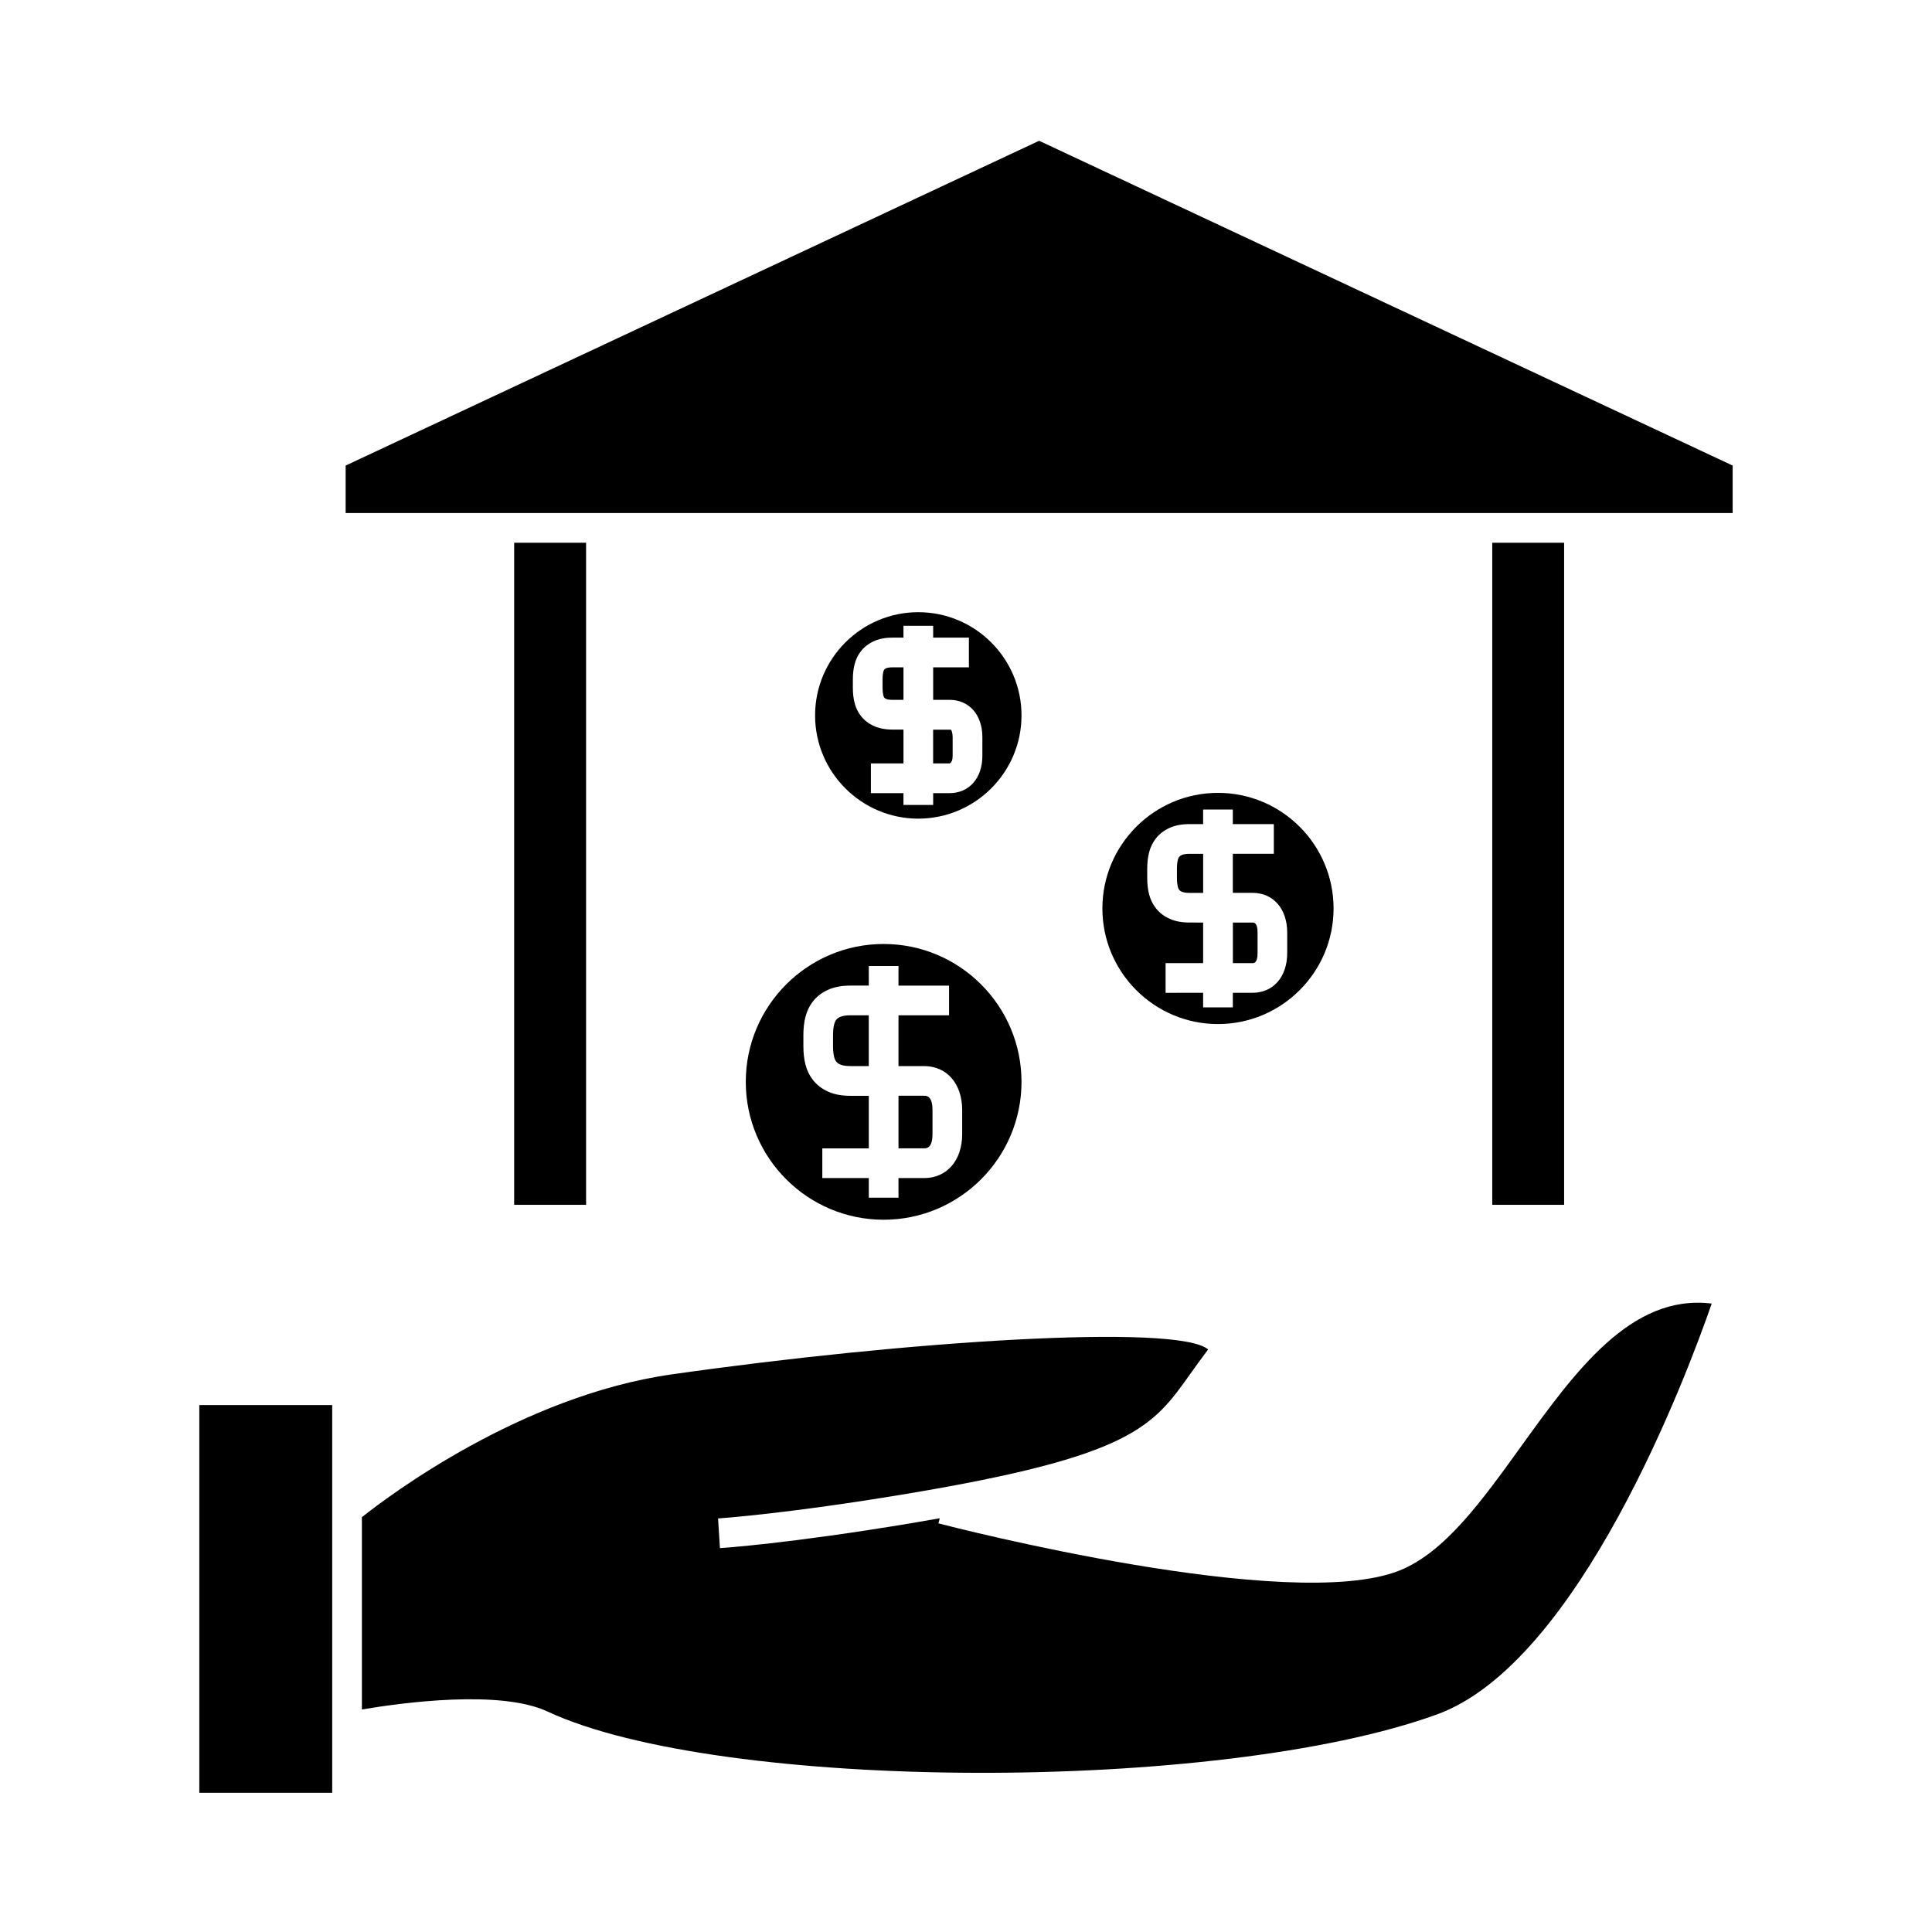
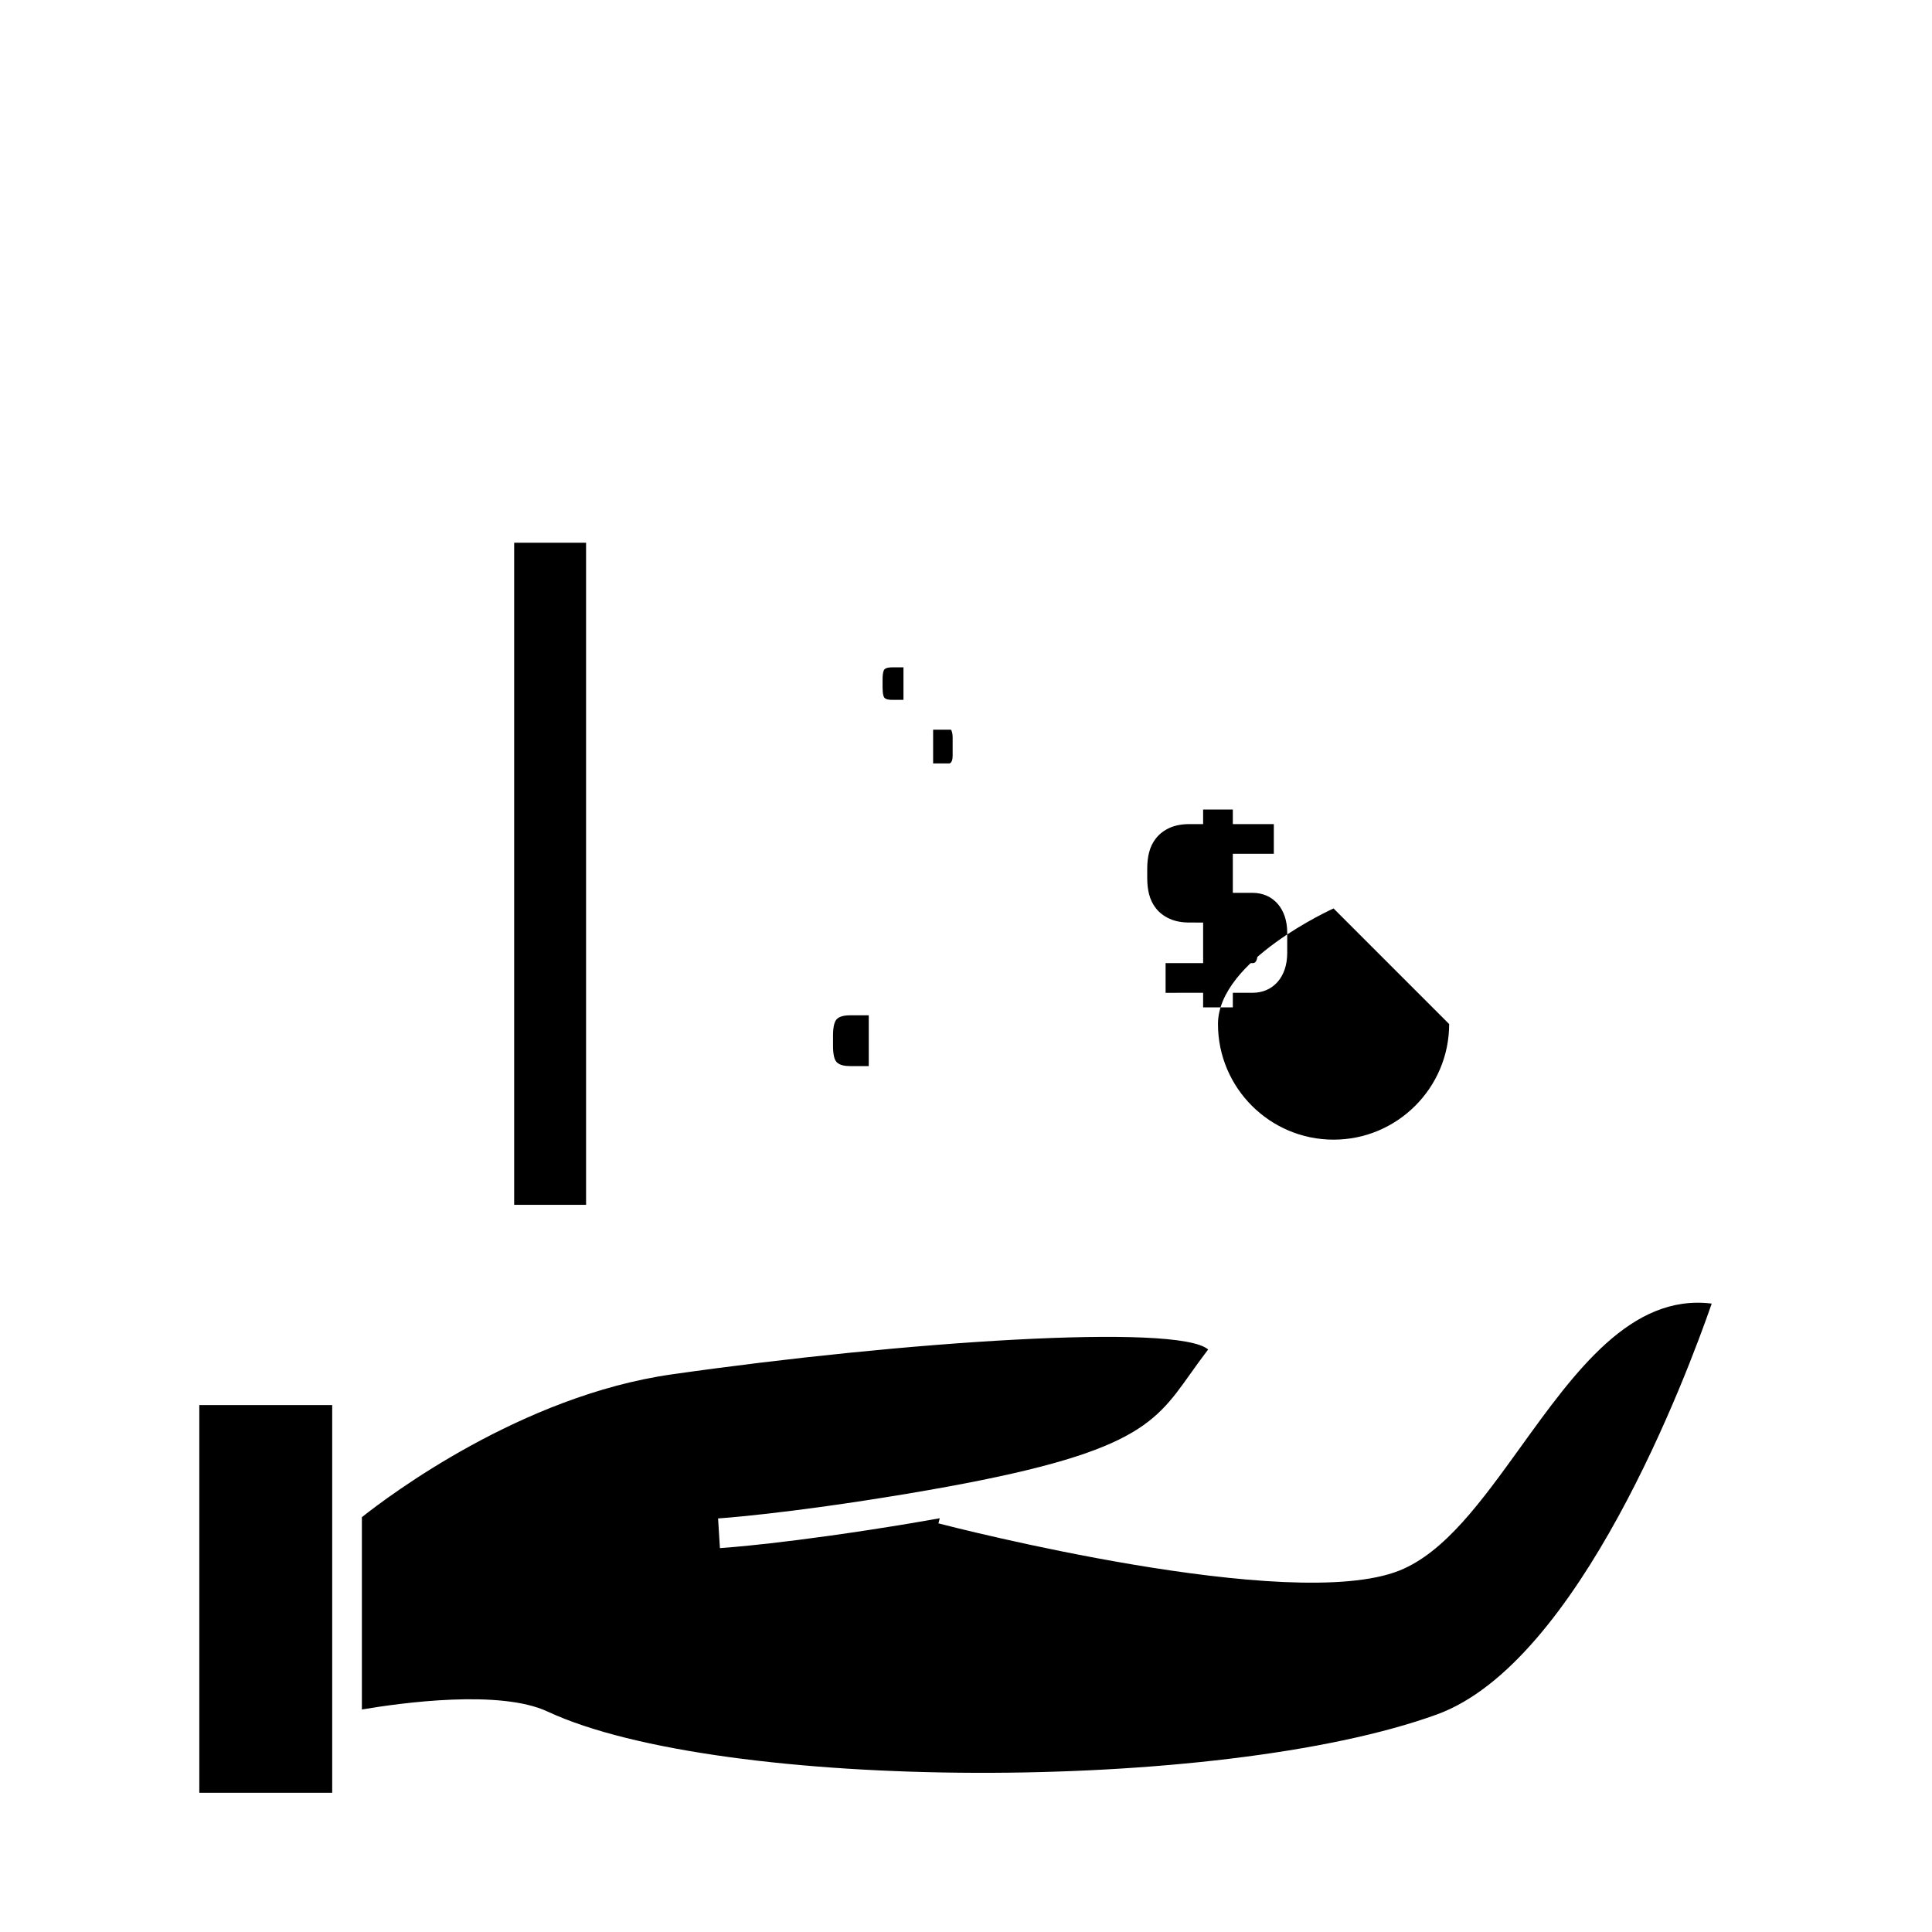
<svg xmlns="http://www.w3.org/2000/svg" fill="#000000" width="800px" height="800px" version="1.1" viewBox="144 144 512 512">
  <g>
    <path d="m462.85 370.27h-3.652c-1.195 0-1.805 0.219-2.016 0.316-0.309 0.137-0.539 0.301-0.672 0.469-0.102 0.125-0.246 0.355-0.367 0.82-0.156 0.625-0.242 1.41-0.242 2.312v2.516c0 0.906 0.082 1.691 0.246 2.332 0.109 0.438 0.258 0.656 0.379 0.82 0.121 0.156 0.352 0.32 0.668 0.461 0.25 0.109 0.852 0.309 2.004 0.309h3.648v-10.355z" />
-     <path d="m391.12 444.55v-6.398c0-3.769-1.617-3.769-2.227-3.769h-6.781v13.93h6.781c0.613 0.004 2.227 0.004 2.227-3.762z" />
    <path d="m196.82 516.36h35.215v102.74h-35.215z" />
    <path d="m396.46 344.3v-4.945c0-1.09-0.301-1.844-0.453-1.977l-4.719-0.012v8.953h4.344c0.535-0.176 0.828-0.922 0.828-2.019z" />
    <path d="m477.27 396.59v-5.457c0-2.644-0.965-2.644-1.328-2.644h-5.215v10.746h5.215c0.363-0.008 1.328-0.008 1.328-2.644z" />
-     <path d="m414.71 333.59c0-15.082-12.27-27.352-27.352-27.352s-27.352 12.27-27.352 27.352c0 15.082 12.27 27.359 27.352 27.359 15.082-0.004 27.352-12.277 27.352-27.359zm-39.914 20.602v-7.871h8.633v-8.973l-2.934-0.004c-1.867 0-3.519-0.32-4.918-0.949-1.391-0.629-2.539-1.523-3.422-2.644-0.805-1.043-1.355-2.184-1.68-3.496-0.305-1.172-0.457-2.504-0.457-3.957v-2.277c0-1.465 0.152-2.801 0.457-3.977 0.332-1.297 0.898-2.473 1.676-3.469 0.898-1.145 2.059-2.035 3.449-2.656 1.387-0.625 3.035-0.945 4.894-0.945h2.934v-3.121h7.871v3.121h9.469v7.871h-9.469v8.621h4.344c5.199 0 8.695 3.973 8.695 9.887v4.945c0 5.914-3.496 9.891-8.695 9.891h-4.344v3.129h-7.871v-3.129h-8.633z" />
-     <path d="m497.41 384.75c0-16.895-13.738-30.633-30.633-30.633s-30.633 13.738-30.633 30.633c0 16.895 13.738 30.637 30.633 30.637 16.891 0 30.633-13.75 30.633-30.637zm-44.516 22.352v-7.871h9.949v-10.746l-3.652-0.004c-2.004 0-3.773-0.336-5.254-1.008-1.5-0.684-2.731-1.633-3.641-2.816-0.836-1.082-1.418-2.281-1.777-3.672-0.332-1.285-0.492-2.731-0.492-4.289v-2.516c0-1.562 0.164-3 0.492-4.277 0.367-1.422 0.957-2.625 1.785-3.695 0.934-1.195 2.156-2.137 3.641-2.809 1.477-0.668 3.242-1.004 5.246-1.004h3.648v-3.859h7.871v3.856h10.867v7.871h-10.867v10.348h5.215c5.504 0 9.199 4.231 9.199 10.516v5.457c0 6.289-3.695 10.516-9.199 10.516h-5.215v3.863h-7.871v-3.863l-9.945 0.008z" />
+     <path d="m497.41 384.75s-30.633 13.738-30.633 30.633c0 16.895 13.738 30.637 30.633 30.637 16.891 0 30.633-13.75 30.633-30.637zm-44.516 22.352v-7.871h9.949v-10.746l-3.652-0.004c-2.004 0-3.773-0.336-5.254-1.008-1.5-0.684-2.731-1.633-3.641-2.816-0.836-1.082-1.418-2.281-1.777-3.672-0.332-1.285-0.492-2.731-0.492-4.289v-2.516c0-1.562 0.164-3 0.492-4.277 0.367-1.422 0.957-2.625 1.785-3.695 0.934-1.195 2.156-2.137 3.641-2.809 1.477-0.668 3.242-1.004 5.246-1.004h3.648v-3.859h7.871v3.856h10.867v7.871h-10.867v10.348h5.215c5.504 0 9.199 4.231 9.199 10.516v5.457c0 6.289-3.695 10.516-9.199 10.516h-5.215v3.863h-7.871v-3.863l-9.945 0.008z" />
    <path d="m383.43 320.85h-2.934c-1.004 0-1.508 0.172-1.676 0.25-0.152 0.074-0.352 0.18-0.461 0.324-0.066 0.078-0.168 0.242-0.258 0.578-0.102 0.379-0.211 1.023-0.211 2.019v2.277c0 0.793 0.074 1.465 0.211 2.012 0.09 0.336 0.184 0.5 0.273 0.609 0.102 0.121 0.305 0.234 0.457 0.305 0.164 0.078 0.656 0.25 1.664 0.25h2.934z" />
-     <path d="m341.64 430.7c0 20.148 16.391 36.543 36.535 36.543 20.148 0 36.535-16.395 36.535-36.543 0-20.148-16.391-36.535-36.535-36.535-20.148-0.004-36.535 16.387-36.535 36.535zm15.262-12.375c0-1.801 0.188-3.434 0.555-4.859 0.387-1.523 1.051-2.891 1.953-4.059 1.035-1.328 2.387-2.367 4.031-3.098 1.648-0.746 3.621-1.117 5.856-1.117h4.945l-0.004-5.188h7.871v5.191h13.402v7.871h-13.402v13.457h6.781c6.035 0 10.098 4.68 10.098 11.641v6.398c0 6.957-4.059 11.641-10.098 11.641h-6.781v5.195h-7.871v-5.195h-12.316v-7.871h12.316v-13.93h-4.945c-2.262 0-4.242-0.379-5.883-1.129-1.629-0.742-2.977-1.781-3.996-3.094-0.93-1.203-1.562-2.531-1.957-4.062-0.367-1.422-0.551-3.055-0.551-4.848v-2.945z" />
    <path d="m239.91 597.03c10.664-1.805 36.594-5.336 49.199 0.547 45.746 21.309 177.89 21.73 235.67 0.777 37.723-13.68 66.297-90.039 72.844-108.89-21.395-2.656-36.246 18.047-50.695 38.094-10.324 14.316-20.062 27.836-32.043 32.645-28.828 11.531-118.4-11.508-122.19-12.496l0.348-1.355c-2.402 0.43-4.875 0.859-7.469 1.297-32.633 5.441-50.062 6.57-50.785 6.617l-0.492-7.863c0.172-0.012 17.805-1.156 49.977-6.523 59.672-9.961 65.18-17.719 75.18-31.805 1.375-1.926 2.824-3.969 4.477-6.125 0.102-0.133 0.172-0.242 0.234-0.332-8.086-6.957-80.641-2.188-142.21 6.617-39.801 5.68-74.93 32.18-82.051 37.832v50.965z" />
    <path d="m365.63 425.36c0.215 0.277 0.562 0.531 1.023 0.738 0.352 0.164 1.16 0.426 2.633 0.426h4.945v-13.457h-4.945c-1.086 0-2.027 0.152-2.644 0.43-0.457 0.203-0.797 0.453-1.027 0.75-0.242 0.309-0.414 0.691-0.547 1.195-0.203 0.781-0.309 1.754-0.309 2.887v2.945c0 1.129 0.105 2.098 0.309 2.887 0.133 0.492 0.301 0.863 0.562 1.199z" />
-     <path d="m307.18 279.96h295.99v-12.582l-183.79-86.07-183.78 86.07v12.582z" />
    <path d="m280.26 287.83h19.055v175.46h-19.055z" />
-     <path d="m539.46 287.83h19.047v175.46h-19.047z" />
  </g>
</svg>